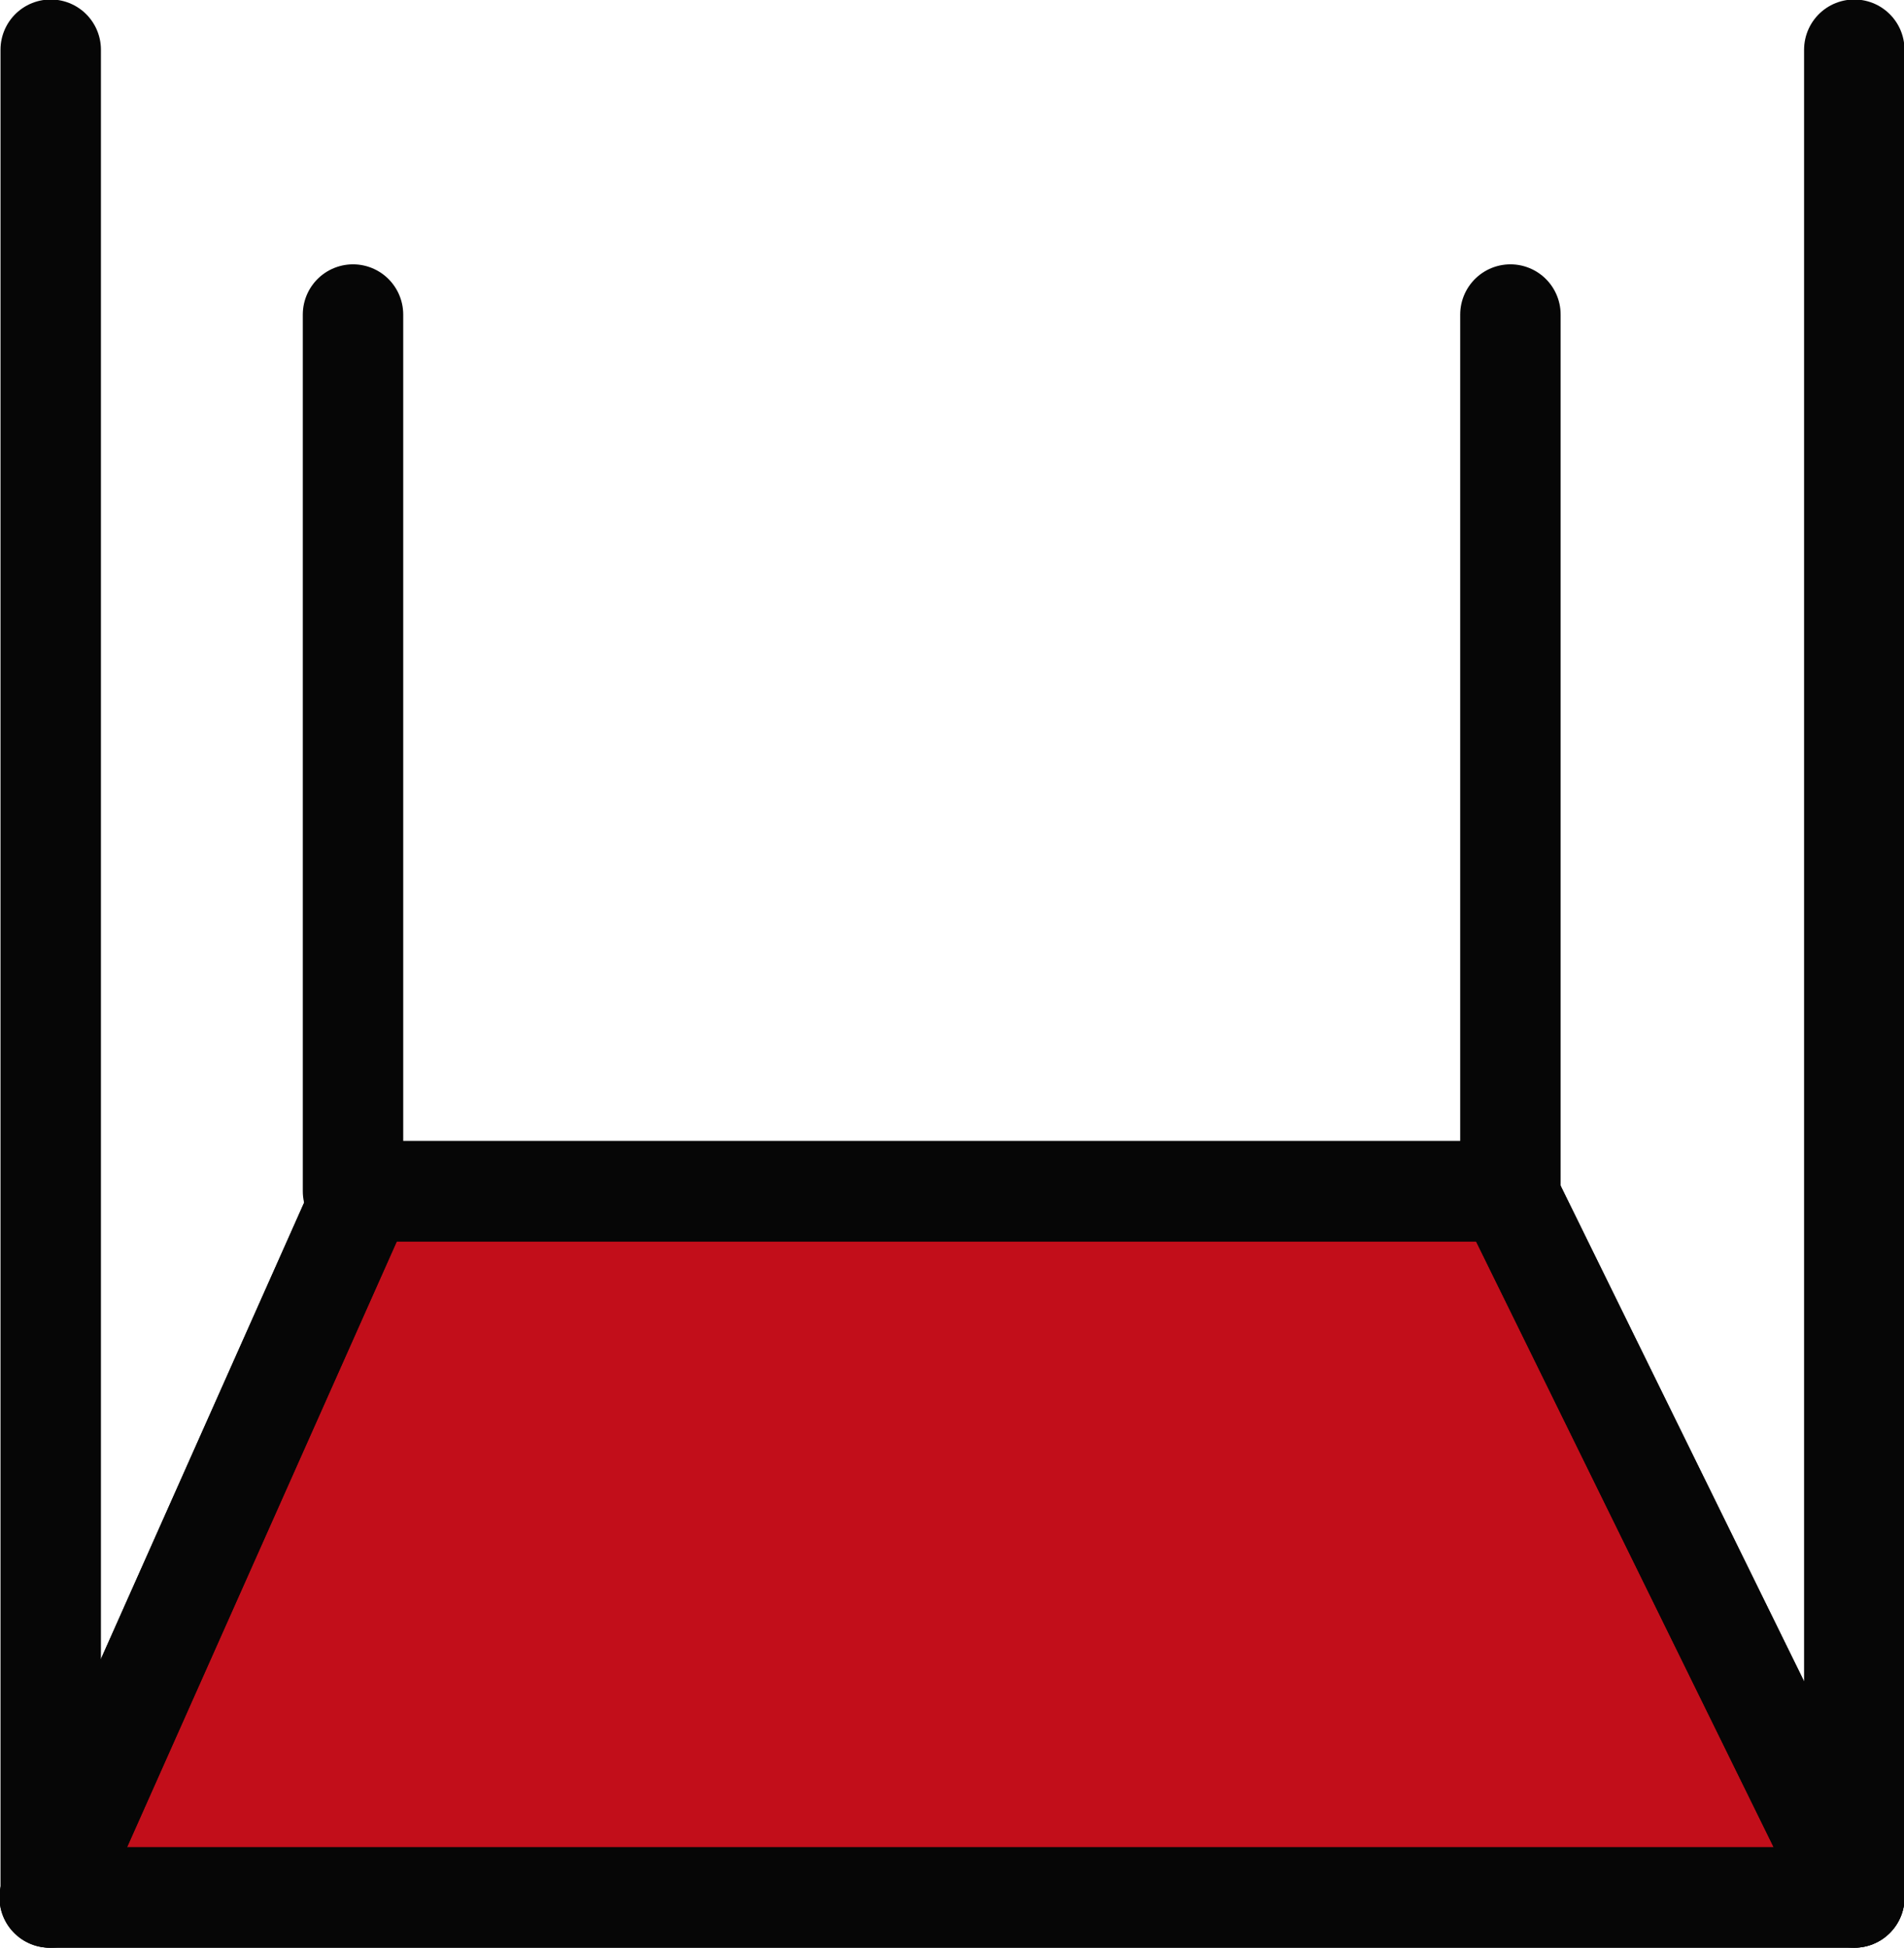
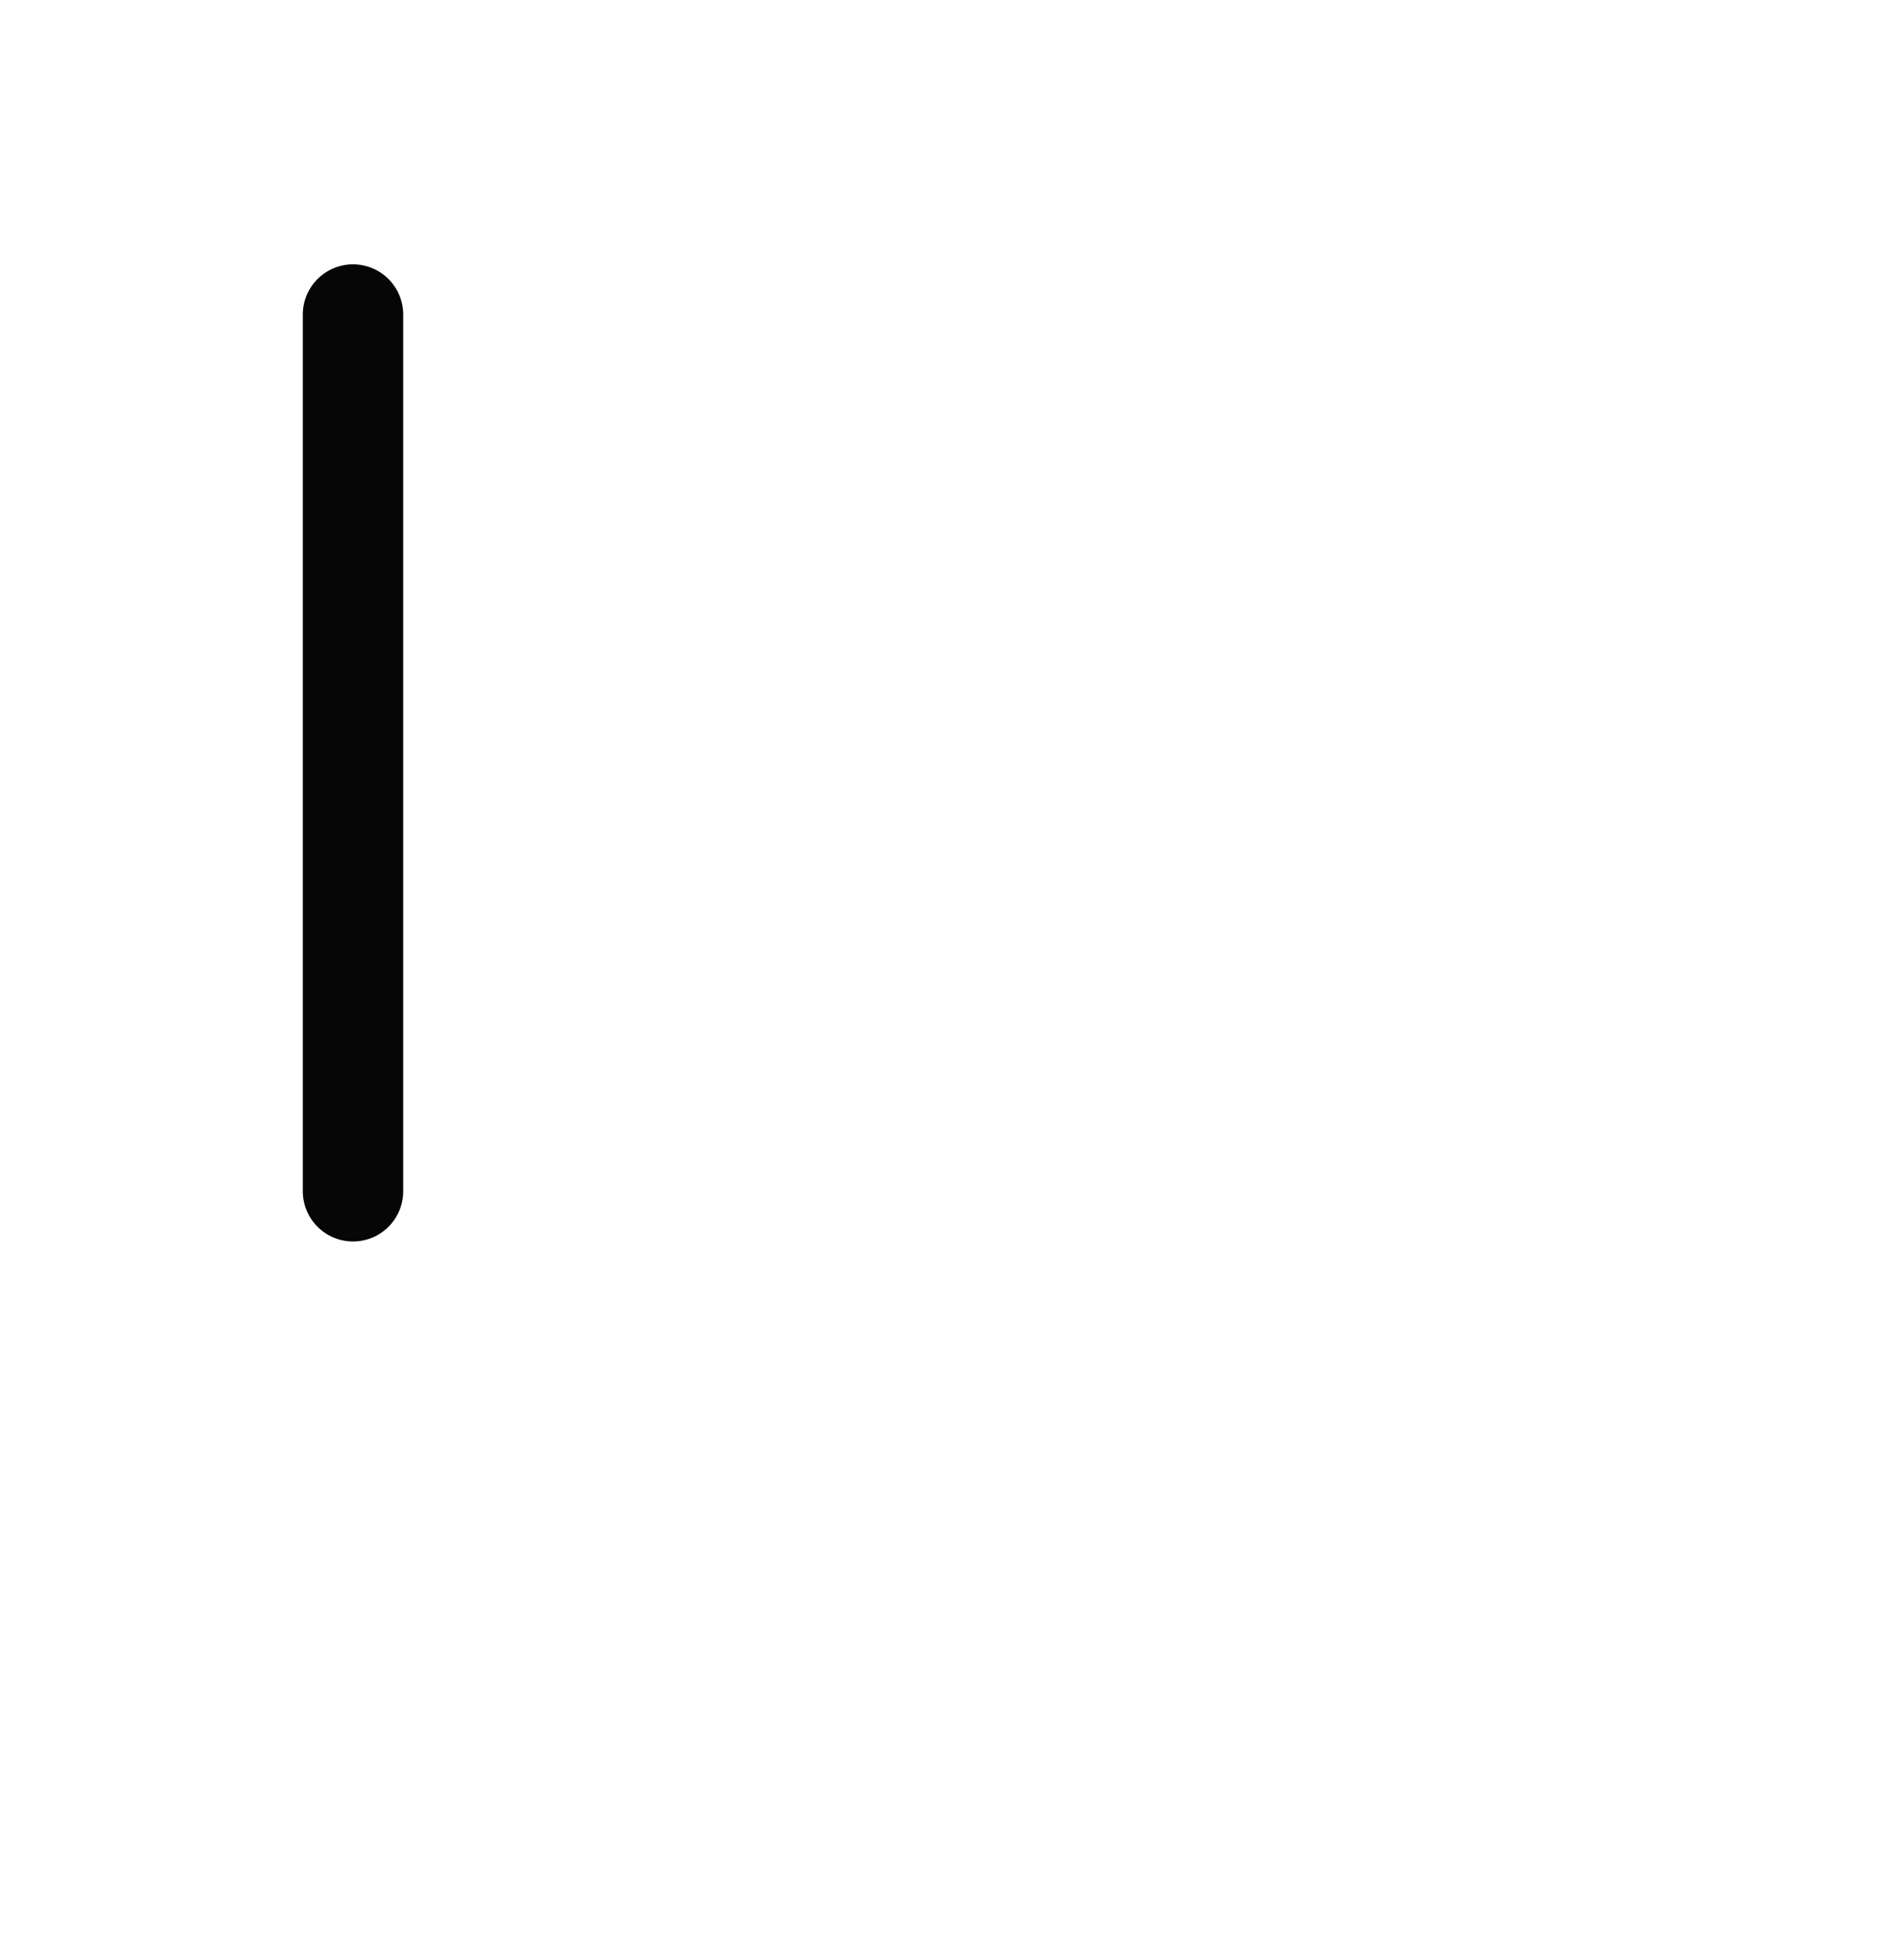
<svg xmlns="http://www.w3.org/2000/svg" version="1.1" viewBox="0 0 187.7 192">
  <defs>
    <style>
      .cls-1 {
        fill: #c20e1a;
      }

      .cls-1, .cls-2 {
        stroke: #060606;
        stroke-linecap: round;
        stroke-linejoin: round;
        stroke-width: 9.9px;
      }

      .cls-2 {
        fill: none;
      }
    </style>
  </defs>
  <g>
    <g id="Vrstva_1">
      <g id="Vrstva_1-2" data-name="Vrstva_1">
        <g>
-           <polygon class="cls-1" points="182.8 187 4.9 187 35.9 117.4 148.6 117.4 182.8 187" />
-           <line class="cls-2" x1="5" y1="4.9" x2="5" y2="187" />
-           <line class="cls-2" x1="182.8" y1="4.9" x2="182.8" y2="187" />
          <line class="cls-2" x1="34.8" y1="31" x2="34.8" y2="117.4" />
-           <line class="cls-2" x1="148.9" y1="31" x2="148.9" y2="117.4" />
-           <polygon class="cls-2" points="182.8 187 4.9 187 35.9 117.4 148.6 117.4 182.8 187" />
        </g>
      </g>
    </g>
  </g>
</svg>